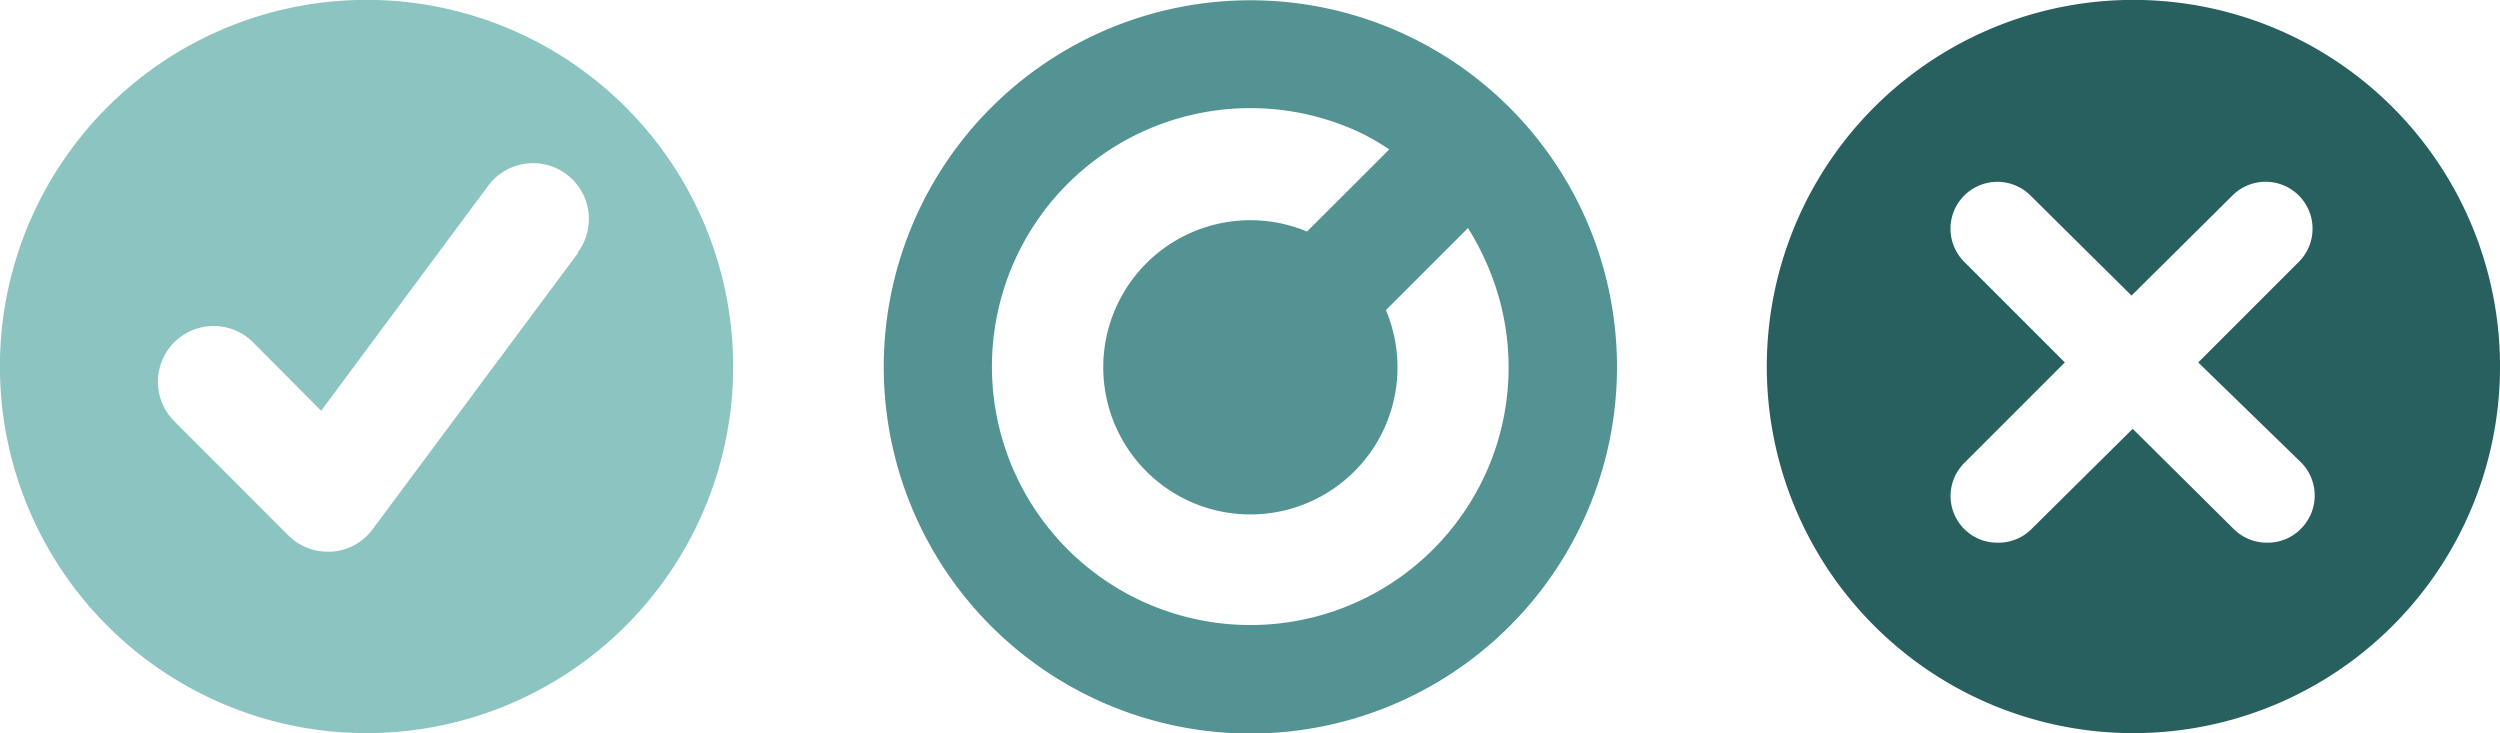
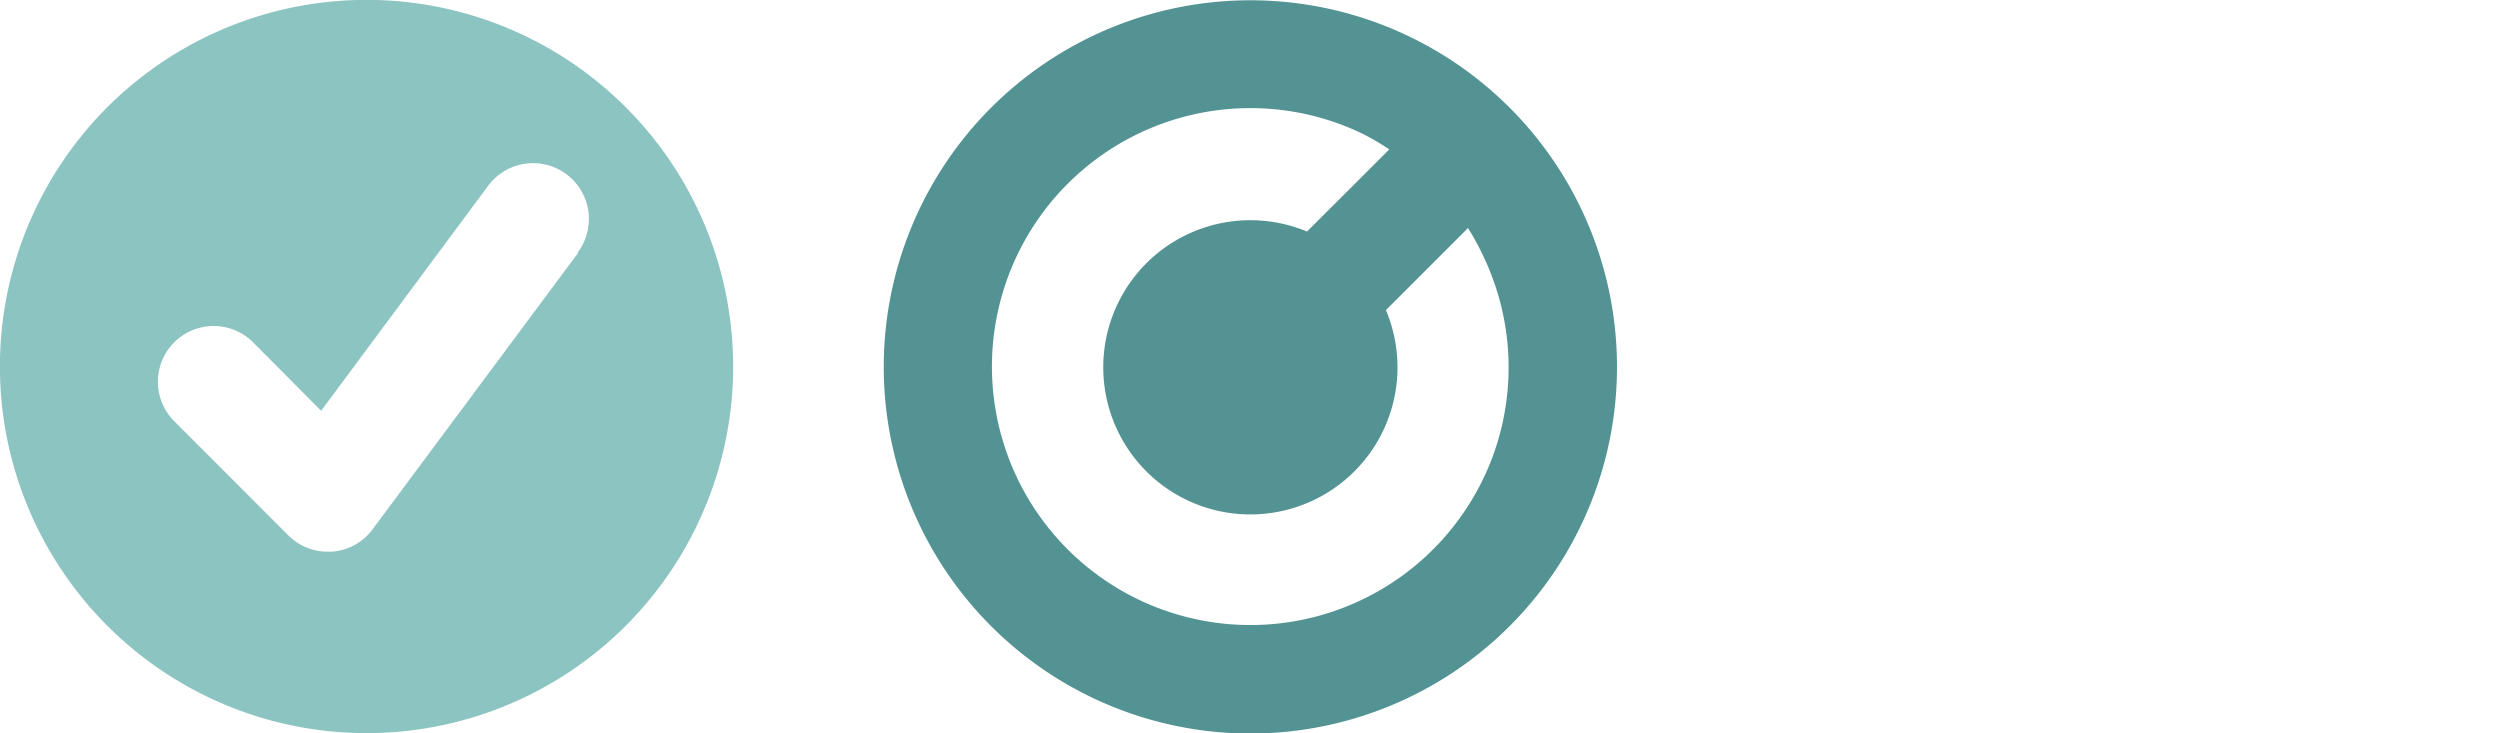
<svg xmlns="http://www.w3.org/2000/svg" viewBox="0 0 149.54 43.86">
  <defs>
    <style>.cls-1{fill:#549393;}.cls-2{fill:#286060;}.cls-3{fill:#8cc4c1;}</style>
  </defs>
  <title>x</title>
  <g id="_Exports" data-name="• Exports">
    <path class="cls-1" d="M94.71,12.77A21.93,21.93,0,1,0,84,41.85,21.93,21.93,0,0,0,94.71,12.77ZM89.29,27.3A15.46,15.46,0,1,1,81.38,7.94a13.81,13.81,0,0,1,1.72,1l-4.92,4.91a8.8,8.8,0,1,0,4.72,4.7l4.91-4.91a16,16,0,0,1,1,1.86A15.41,15.41,0,0,1,89.29,27.3Z" />
-     <path class="cls-2" d="M147.54,12.77a21.93,21.93,0,1,0-10.77,29.08A21.93,21.93,0,0,0,147.54,12.77Zm-9.92,14.87a2.81,2.81,0,0,1,0,4,2.76,2.76,0,0,1-2,.82,2.8,2.8,0,0,1-2-.81l-6.05-6-6.06,6a2.76,2.76,0,0,1-2,.81,2.79,2.79,0,0,1-2-4.78l6-6-6-6a2.79,2.79,0,0,1,3.93-4l6.06,6,6.05-6a2.8,2.8,0,0,1,3.94,4l-6,6Z" />
    <path class="cls-3" d="M42.76,15.08a21.93,21.93,0,1,0-14,27.68A21.93,21.93,0,0,0,42.76,15.08Zm-8.19.06L22.25,31.71A3.32,3.32,0,0,1,19.82,33h-.24a3.34,3.34,0,0,1-2.36-1l-6.8-6.81a3.33,3.33,0,0,1,4.72-4.71l4.07,4.09,10-13.47a3.33,3.33,0,0,1,5.35,4Z" />
  </g>
</svg>